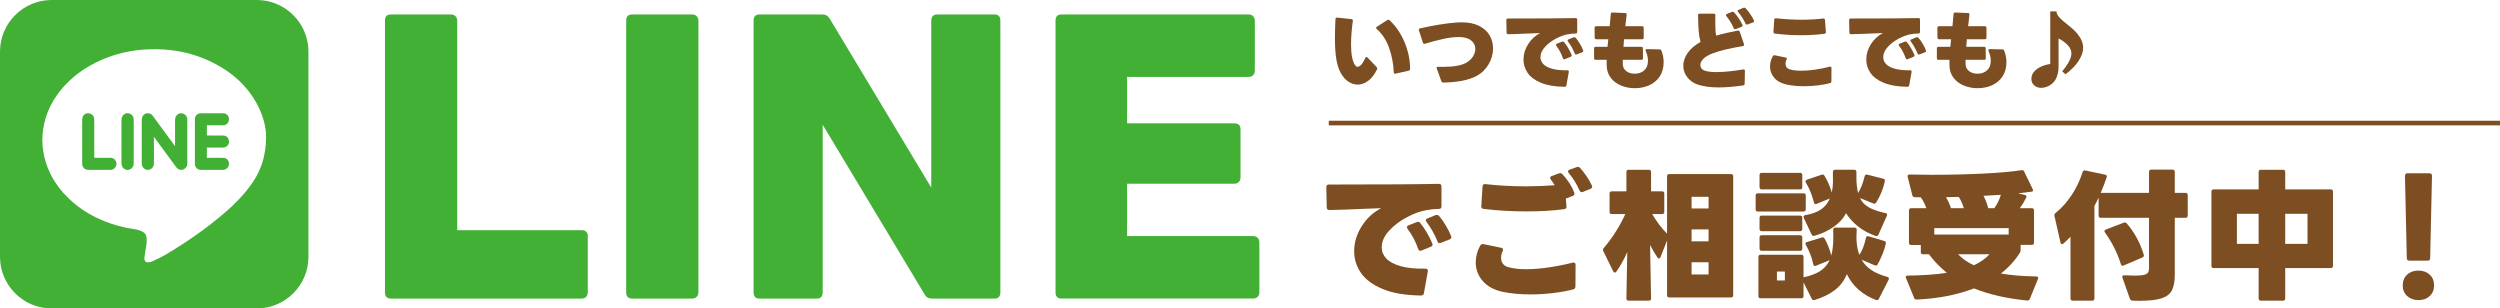
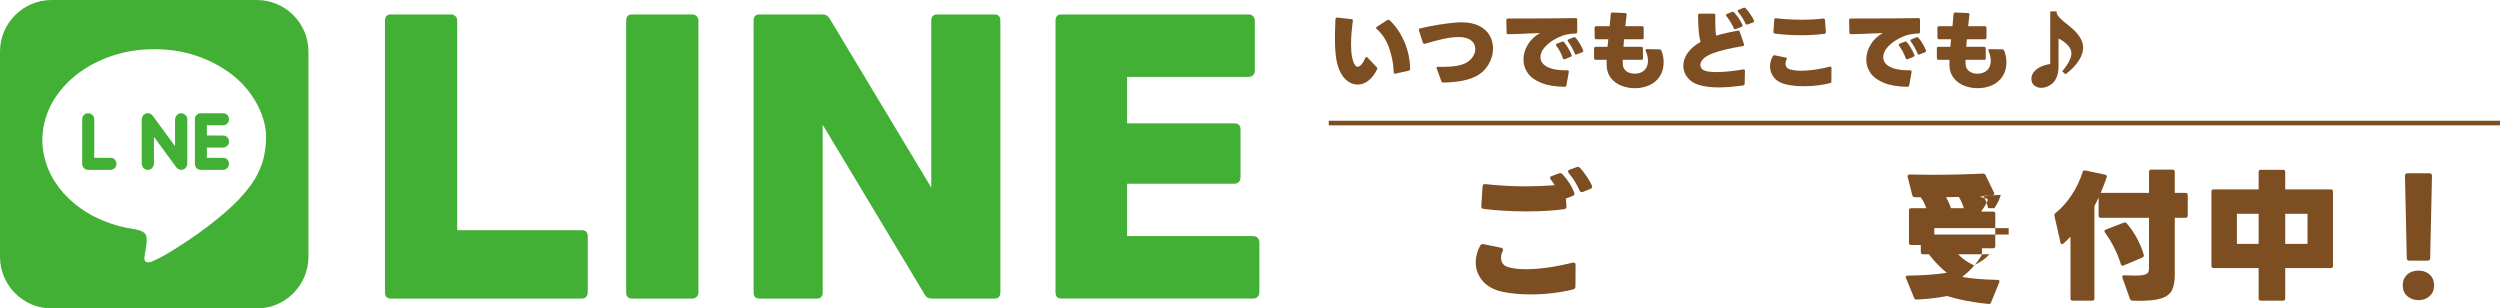
<svg xmlns="http://www.w3.org/2000/svg" id="_レイヤー_1" data-name="レイヤー_1" version="1.1" viewBox="0 0 540.633 66.703">
  <g>
-     <path d="M28.026,24.56c-.878-.317-1.754.339-1.759,1.367-.011,3.124-.008,6.248.003,9.374,0,.239.067.5.169.717.25.522.903.828,1.409.7.62-.158,1.065-.703,1.065-1.345.006-1.581.003-3.168.003-4.753v-4.716c0-.634-.345-1.148-.889-1.345Z" fill="#41b035" fill-rule="evenodd" />
    <path d="M39.644,24.577c-.492-.192-.962-.097-1.356.27-.331.308-.431.711-.431,1.148-.003,1.726,0,3.449,0,5.175v.425c-.1-.122-.153-.184-.203-.25-1.031-1.406-2.062-2.813-3.093-4.222-.495-.673-.984-1.345-1.479-2.021-.334-.459-.775-.7-1.345-.6-.495.089-.85.386-.998.873-.067.222-.089.467-.089.7-.006,3.029-.006,6.056,0,9.085,0,.225.02.459.086.67.186.6.825.989,1.415.898.614-.097,1.128-.684,1.134-1.323.008-1.137.003-2.276.003-3.416v-2.399c1.629,2.221,3.202,4.364,4.775,6.506.261.356.589.609,1.042.634.792.044,1.401-.589,1.401-1.448v-9.344c0-.072,0-.153-.006-.225-.069-.542-.353-.939-.856-1.137Z" fill="#41b035" fill-rule="evenodd" />
    <path d="M23.841,34.124c-1.137-.011-2.276-.003-3.455-.003v-8.274c0-.795-.597-1.373-1.387-1.351-.709.014-1.226.595-1.226,1.392-.003,3.149,0,6.298,0,9.444,0,.075.006.153.008.228.047.617.603,1.167,1.226,1.17,1.651.011,3.302.014,4.95,0,.775-.008,1.39-.848,1.198-1.587-.175-.661-.611-1.014-1.315-1.02Z" fill="#41b035" fill-rule="evenodd" />
    <path d="M55.549,0H11.153C5.019,0,0,5.019,0,11.153v44.399c0,6.131,5.019,11.15,11.153,11.15h44.399c6.131,0,11.15-5.019,11.15-11.153V11.153c0-6.134-5.019-11.153-11.153-11.153ZM54.013,40.338c-1.509,2.015-3.26,3.799-5.161,5.445-4.049,3.51-8.43,6.551-13.029,9.283-.942.561-1.954,1.003-2.946,1.481-.228.108-.495.172-.748.178-.642.031-.97-.286-.895-1.037.069-.7.203-1.392.32-2.085.131-.781.231-1.565.122-2.362-.075-.548-.398-.895-.862-1.142-.636-.342-1.328-.486-2.032-.589-2.137-.309-4.202-.875-6.206-1.679-2.423-.967-4.658-2.26-6.648-3.947-3.216-2.726-5.475-6.067-6.403-10.233-.322-1.454-.436-2.938-.331-4.419.253-3.605,1.584-6.795,3.835-9.613,2.396-2.991,5.428-5.139,8.919-6.665,3.124-1.365,6.395-2.104,9.794-2.276,5.269-.272,10.275.711,14.944,3.204,3.605,1.923,6.567,4.555,8.624,8.127,1.473,2.554,2.229,5.306,2.237,7.504-.003,4.525-1.298,7.84-3.535,10.825Z" fill="#41b035" fill-rule="evenodd" />
    <path d="M45.077,27.095c1.064,0,2.129.008,3.191,0,.7-.006,1.251-.586,1.251-1.301,0-.731-.539-1.298-1.251-1.301-1.629-.006-3.255-.006-4.883,0-.686.003-1.234.556-1.237,1.24-.003,3.243-.003,6.487,0,9.73,0,.695.564,1.267,1.248,1.27,1.626.006,3.255.006,4.883,0,.662-.003,1.231-.595,1.24-1.253.008-.756-.481-1.331-1.19-1.345-1.075-.022-2.148-.011-3.224-.014h-.367v-2.207h.342c1.042,0,2.084.003,3.127,0,.72-.003,1.303-.553,1.312-1.24.011-.786-.489-1.348-1.251-1.362-1.051-.017-2.104-.008-3.157-.011h-.37v-2.207h.336Z" fill="#41b035" fill-rule="evenodd" />
  </g>
  <g>
    <g>
-       <path d="M299.03,62.506c-2.158-.893-3.729-2.053-4.713-3.479-.984-1.426-1.476-2.99-1.476-4.697,0-1.867.536-3.659,1.61-5.375s2.485-3.026,4.231-3.93l-3.403.12c-3.453.161-6.053.251-7.799.271-.382,0-.572-.191-.572-.572l-.091-4.367c0-.381.181-.572.542-.572,11.424,0,19.354-.05,23.791-.15.381,0,.572.181.572.542v4.307c0,.382-.181.572-.543.572-.843,0-1.696.08-2.56.241-1.305.2-2.73.702-4.276,1.505-1.546.804-2.855,1.787-3.93,2.951-1.074,1.165-1.611,2.379-1.611,3.645,0,.902.336,1.705,1.009,2.408s1.712,1.25,3.117,1.641c1.405.393,3.172.568,5.3.527.361,0,.543.15.543.453v.15l-.844,4.697c-.061.342-.271.512-.633.512-3.353-.041-6.108-.508-8.266-1.4ZM307.146,54.24c-.2,0-.352-.131-.451-.393-.583-1.646-1.346-3.091-2.289-4.336-.101-.16-.15-.29-.15-.391,0-.161.11-.291.331-.392l1.777-.693.301-.06c.2,0,.351.08.451.24.462.542.938,1.23,1.431,2.063s.889,1.621,1.189,2.363c.04.121.061.201.061.242,0,.221-.131.381-.392.482l-1.987.812c-.121.041-.211.061-.271.061ZM311.302,52.584c-.201,0-.352-.131-.452-.393-.261-.682-.612-1.415-1.054-2.198s-.873-1.445-1.295-1.987c-.101-.141-.15-.261-.15-.362,0-.2.12-.341.361-.421l1.687-.692c.16-.04.271-.061.331-.061.181,0,.331.07.451.211.482.542.974,1.234,1.476,2.077.502.844.884,1.606,1.145,2.289.04.12.061.201.061.241,0,.221-.131.382-.392.481l-1.897.754c-.12.041-.21.061-.271.061Z" fill="#7d4e22" />
      <path d="M320.637,60.76c-1.004-1.176-1.505-2.516-1.505-4.021,0-1.244.32-2.449.963-3.613.141-.281.382-.391.723-.33l3.795.781c.281.061.422.201.422.422,0,.102-.03.211-.091.332-.221.441-.331.902-.331,1.385,0,1.084.527,1.771,1.581,2.062s2.323.438,3.81.438c1.506,0,3.146-.131,4.924-.393,1.776-.26,3.487-.602,5.134-1.023l.211-.029c.302,0,.452.18.452.541l-.03,4.639c0,.32-.161.531-.481.633-1.346.34-2.816.605-4.412.797s-3.188.287-4.773.287c-2.208,0-4.206-.182-5.992-.543-1.928-.402-3.394-1.189-4.397-2.363ZM330.184,45.717c-3.333,0-6.444-.181-9.336-.542-.381-.04-.552-.251-.512-.633l.271-4.216c.02-.381.221-.552.602-.512,2.851.321,5.792.481,8.824.481,1.967,0,4.024-.08,6.173-.24-.261-.422-.542-.833-.843-1.235-.101-.14-.15-.261-.15-.361,0-.181.12-.311.361-.392l1.535-.572c.121-.04.211-.06.271-.06.181,0,.351.08.512.24,1.185,1.285,2.027,2.601,2.529,3.945.04.12.061.211.061.271,0,.221-.131.381-.392.481l-1.476.572.15,1.687v.06c0,.302-.171.482-.512.543-2.329.321-5.02.481-8.07.481ZM342.049,41.561c-.201,0-.361-.13-.482-.391-.622-1.405-1.385-2.641-2.288-3.704-.121-.161-.181-.291-.181-.392,0-.181.12-.312.361-.392l1.505-.542c.121-.04.211-.061.271-.061.16,0,.321.08.481.241.462.522.924,1.119,1.386,1.792s.843,1.34,1.145,2.002c.04.061.06.15.06.271,0,.201-.12.352-.361.451l-1.626.663c-.12.04-.211.06-.271.06Z" fill="#7d4e22" />
-       <path d="M360.509,63.846v-11.834l-1.416,3.582c-.08.201-.19.303-.331.303s-.251-.07-.331-.211c-.522-.764-1.054-1.666-1.596-2.711l.211,11.564c0,.32-.161.482-.482.482h-4.366c-.321,0-.482-.162-.482-.482l.181-10.029c-.702,1.607-1.485,3.012-2.349,4.217-.08.141-.191.211-.331.211-.141,0-.262-.09-.361-.271l-2.139-4.367c-.04-.059-.06-.15-.06-.27,0-.16.05-.291.15-.393.903-1.043,1.767-2.212,2.59-3.507s1.516-2.575,2.078-3.84h-2.922c-.321,0-.481-.16-.481-.482v-3.944c0-.321.16-.482.481-.482h3.162v-4.186c0-.321.161-.481.482-.481h4.366c.321,0,.482.16.482.481v4.186h2.379c.32,0,.481.161.481.482v3.944c0,.322-.161.482-.481.482h-2.139c.964,1.646,2.038,3.062,3.223,4.246v-12.407c0-.321.16-.481.481-.481h13.341c.321,0,.481.16.481.481v25.717c0,.32-.16.482-.481.482h-13.341c-.321,0-.481-.162-.481-.482ZM365.809,42.555v2.529h3.674v-2.529h-3.674ZM365.809,49.602v2.589h3.674v-2.589h-3.674ZM365.809,56.709v2.65h3.674v-2.65h-3.674Z" fill="#7d4e22" />
-       <path d="M390.502,42.284v2.981c0,.321-.16.482-.481.482h-9.877c-.322,0-.482-.161-.482-.482v-2.981c0-.32.16-.481.482-.481h9.877c.321,0,.481.161.481.481ZM404.114,51.108l3.343.994c.301.08.421.271.361.572-.161.742-.402,1.51-.723,2.303-.321.795-.673,1.521-1.055,2.184-.08.182-.21.271-.391.271l-.241-.061-2.831-1.205c.502.885,1.205,1.627,2.108,2.229.903.604,2.048,1.096,3.433,1.477.241.061.361.191.361.391l-.06.242-2.108,4.125c-.12.262-.331.342-.633.24-2.951-1.143-5.049-3.01-6.294-5.6-.562,1.426-1.436,2.584-2.619,3.477-1.186.895-2.631,1.602-4.337,2.123-.04.021-.11.031-.211.031-.201,0-.342-.102-.422-.301l-1.776-3.523v2.951c0,.32-.161.48-.481.48h-8.794c-.321,0-.481-.16-.481-.48v-8.463c0-.32.16-.482.481-.482h8.794c.32,0,.481.162.481.482v4.396h.061c1.525-.34,2.729-.807,3.613-1.4.884-.592,1.536-1.359,1.958-2.303l-2.922,1.203-.21.061c-.201,0-.332-.119-.392-.361-.281-1.404-.813-2.801-1.597-4.186-.06-.1-.09-.189-.09-.271,0-.18.11-.301.331-.361l3.192-.994c.04-.02.1-.029.181-.029.181,0,.331.101.451.301.622,1.083,1.095,2.298,1.416,3.644.301-1.004.451-2.35.451-4.036,0-.702-.01-1.214-.03-1.536,0-.32.161-.481.482-.481h4.096c.341,0,.512.161.512.481l-.061,1.747c.02,1.385.23,2.61.633,3.674.602-.863,1.073-2.078,1.415-3.644.061-.342.261-.462.603-.361ZM389.75,37.857v2.62c0,.321-.161.482-.482.482h-8.281c-.321,0-.481-.161-.481-.482v-2.62c0-.32.16-.481.481-.481h8.281c.321,0,.482.161.482.481ZM389.75,47.102v2.409c0,.321-.161.482-.482.482h-8.281c-.321,0-.481-.161-.481-.482v-2.409c0-.32.16-.481.481-.481h8.281c.321,0,.482.161.482.481ZM389.75,51.348v2.41c0,.322-.161.482-.482.482h-8.281c-.321,0-.481-.16-.481-.482v-2.41c0-.32.16-.481.481-.481h8.281c.321,0,.482.161.482.481ZM385.985,60.654v-1.928h-1.717v1.928h1.717ZM403.451,37.797c.101-.061.221-.07.361-.03l3.434.873c.301.081.422.271.361.572-.382,1.687-1.004,3.213-1.867,4.577-.161.262-.372.332-.633.211l-2.891-1.174c.401.823,1.028,1.485,1.882,1.987s2.063.924,3.629,1.265c.241.021.361.141.361.361l-.06.241-1.808,4.065c-.12.261-.331.352-.632.271-2.751-.964-4.879-2.6-6.385-4.908-.562,1.124-1.466,2.118-2.71,2.981-1.245.863-2.61,1.495-4.096,1.896-.04.021-.11.03-.211.03-.2,0-.341-.1-.421-.301l-1.687-3.584-.061-.211c0-.221.131-.351.392-.391,1.405-.241,2.539-.658,3.403-1.25.862-.592,1.495-1.38,1.896-2.364l-2.83,1.175c-.121.04-.201.06-.241.06-.181,0-.301-.12-.361-.361-.422-1.626-1.004-3.061-1.747-4.306-.06-.101-.09-.19-.09-.271,0-.14.11-.261.331-.361l3.132-1.054.241-.061c.16,0,.291.08.392.241.662,1.084,1.194,2.299,1.596,3.644.141-.662.221-1.314.241-1.957.02-.261.024-.527.015-.799-.01-.271-.015-.546-.015-.828v-.843c0-.321.16-.481.481-.481h4.126c.32,0,.481.16.481.481v1.205c0,1.265.121,2.379.361,3.342.582-.923,1.055-2.127,1.416-3.613.04-.16.109-.271.21-.331Z" fill="#7d4e22" />
-       <path d="M426.881,62.371c-3.675,1.404-7.8,2.207-12.377,2.408h-.061c-.262,0-.432-.121-.512-.361l-1.747-4.275c-.04-.041-.061-.111-.061-.211,0-.221.141-.332.422-.332,3.272-.039,6.093-.24,8.462-.602-1.485-1.205-2.771-2.539-3.854-4.006h-1.295c-.321,0-.481-.16-.481-.482v-1.535h-2.078c-.321,0-.481-.16-.481-.482v-6.986c0-.321.16-.481.481-.481h3.282c-.301-.863-.703-1.646-1.204-2.35l-1.295-.029c-.281,0-.462-.141-.542-.422l-.994-3.945-.03-.15c0-.261.151-.392.452-.392l4.758.061c3.875,0,7.559-.085,11.052-.256s6.284-.417,8.372-.738h.12c.241,0,.401.11.482.331l1.807,3.734c.061.12.091.222.091.302,0,.141-.081.23-.241.271l-2.981.361,1.445.361c.241.061.361.191.361.392,0,.061-.03.141-.09.241-.382.782-.834,1.525-1.355,2.229h2.59c.321,0,.481.16.481.481v6.957c0,.322-.16.482-.481.482h-2.409v1.113c0,.221-.051.412-.15.572-1.084,1.727-2.46,3.232-4.126,4.518,2.229.381,4.778.592,7.649.633.28,0,.422.109.422.33l-.061.242-1.747,4.275c-.101.281-.291.402-.572.361-4.377-.422-8.211-1.295-11.503-2.619ZM434.379,49.33h-16.081v1.386h16.081v-1.386ZM423.598,42.585l-2.771.061c.462.782.823,1.576,1.084,2.379h2.771c-.262-.903-.623-1.717-1.085-2.439ZM430.224,54.992h-6.776c.903.943,2.038,1.736,3.403,2.379,1.425-.662,2.549-1.455,3.373-2.379ZM432.692,42.133l-3.764.211c.461.844.803,1.737,1.023,2.681h1.325c.622-.863,1.094-1.827,1.415-2.892Z" fill="#7d4e22" />
+       <path d="M426.881,62.371c-3.675,1.404-7.8,2.207-12.377,2.408h-.061c-.262,0-.432-.121-.512-.361l-1.747-4.275c-.04-.041-.061-.111-.061-.211,0-.221.141-.332.422-.332,3.272-.039,6.093-.24,8.462-.602-1.485-1.205-2.771-2.539-3.854-4.006h-1.295c-.321,0-.481-.16-.481-.482v-1.535h-2.078c-.321,0-.481-.16-.481-.482v-6.986c0-.321.16-.481.481-.481h3.282c-.301-.863-.703-1.646-1.204-2.35l-1.295-.029c-.281,0-.462-.141-.542-.422l-.994-3.945-.03-.15c0-.261.151-.392.452-.392l4.758.061c3.875,0,7.559-.085,11.052-.256h.12c.241,0,.401.11.482.331l1.807,3.734c.061.12.091.222.091.302,0,.141-.081.23-.241.271l-2.981.361,1.445.361c.241.061.361.191.361.392,0,.061-.03.141-.09.241-.382.782-.834,1.525-1.355,2.229h2.59c.321,0,.481.16.481.481v6.957c0,.322-.16.482-.481.482h-2.409v1.113c0,.221-.051.412-.15.572-1.084,1.727-2.46,3.232-4.126,4.518,2.229.381,4.778.592,7.649.633.28,0,.422.109.422.33l-.061.242-1.747,4.275c-.101.281-.291.402-.572.361-4.377-.422-8.211-1.295-11.503-2.619ZM434.379,49.33h-16.081v1.386h16.081v-1.386ZM423.598,42.585l-2.771.061c.462.782.823,1.576,1.084,2.379h2.771c-.262-.903-.623-1.717-1.085-2.439ZM430.224,54.992h-6.776c.903.943,2.038,1.736,3.403,2.379,1.425-.662,2.549-1.455,3.373-2.379ZM432.692,42.133l-3.764.211c.461.844.803,1.737,1.023,2.681h1.325c.622-.863,1.094-1.827,1.415-2.892Z" fill="#7d4e22" />
      <path d="M452.447,65.021h-4.216c-.321,0-.481-.162-.481-.482v-13.341c-.482.502-.994.994-1.536,1.476-.101.08-.201.121-.301.121-.161,0-.271-.121-.332-.361l-1.295-5.722c-.02-.04-.029-.101-.029-.181,0-.181.079-.332.24-.452,1.305-1.044,2.47-2.339,3.493-3.885,1.024-1.546,1.817-3.202,2.379-4.969.08-.302.271-.422.572-.361l4.276.903c.342.061.462.251.361.572-.361,1.064-.793,2.188-1.295,3.373h10.45v-4.548c0-.32.16-.481.481-.481h4.607c.321,0,.482.161.482.481v4.548h2.318c.321,0,.481.16.481.481v4.427c0,.321-.16.481-.481.481h-2.318v12.287c0,1.506-.217,2.656-.647,3.449-.433.793-1.195,1.359-2.289,1.701-1.095.34-2.695.512-4.803.512l-1.386-.029c-.261,0-.452-.131-.572-.393l-1.626-4.578c-.021-.039-.03-.1-.03-.18,0-.262.16-.371.481-.332l2.319.061c.843,0,1.48-.055,1.912-.166.432-.109.718-.275.858-.496s.211-.531.211-.934v-10.902h-10.42c-.321,0-.481-.16-.481-.481v-3.915c-.302.703-.603,1.315-.903,1.837v19.997c0,.32-.161.482-.482.482ZM455.098,49.994c0-.141.101-.261.301-.361l3.854-1.476.271-.061c.12,0,.23.051.331.15.803.903,1.525,1.933,2.168,3.087.643,1.155,1.164,2.395,1.566,3.719l.03.211c0,.18-.11.32-.331.422l-4.036,1.717c-.04.039-.11.059-.21.059-.201,0-.332-.109-.392-.33-.783-2.469-1.928-4.748-3.434-6.836-.08-.1-.12-.2-.12-.301Z" fill="#7d4e22" />
      <path d="M504.516,41.441v16.051c0,.32-.161.482-.482.482h-9.848v6.564c0,.32-.16.482-.481.482h-4.788c-.321,0-.481-.162-.481-.482v-6.564h-9.728c-.321,0-.481-.162-.481-.482v-16.051c0-.321.16-.481.481-.481h9.728v-3.765c0-.321.16-.481.481-.481h4.788c.321,0,.481.16.481.481v3.765h9.848c.321,0,.482.16.482.481ZM488.435,46.229h-4.698v6.505h4.698v-6.505ZM494.186,46.229v6.505h4.818v-6.505h-4.818Z" fill="#7d4e22" />
      <path d="M520.565,64.027c-.643-.584-.964-1.346-.964-2.289,0-.984.316-1.768.948-2.35.633-.582,1.45-.873,2.455-.873.983,0,1.791.291,2.424.873s.948,1.365.948,2.35c0,.943-.315,1.705-.948,2.289-.633.582-1.44.873-2.424.873s-1.798-.291-2.439-.873ZM520.475,55.805l-.392-17.767c0-.381.19-.571.572-.571h4.698c.381,0,.572.19.572.571l-.392,17.767c0,.383-.201.572-.603.572h-3.854c-.402,0-.603-.189-.603-.572Z" fill="#7d4e22" />
    </g>
    <g>
      <path d="M83.251,63.211V4.483c0-.906.427-1.359,1.283-1.359h12.984c.402,0,.729.127.981.378.251.252.377.579.377.981v45.292h26.949c.402,0,.717.113.944.34.226.227.339.517.339.868v12.228c0,.402-.113.73-.339.982-.227.25-.542.377-.944.377h-41.292c-.856,0-1.283-.453-1.283-1.359Z" fill="#41b035" />
      <path d="M135.412,63.211V4.483c0-.906.427-1.359,1.283-1.359h12.984c.402,0,.729.127.981.378.251.252.377.579.377.981v58.728c0,.402-.126.73-.377.982-.252.25-.579.377-.981.377h-12.984c-.856,0-1.283-.453-1.283-1.359Z" fill="#41b035" />
      <path d="M162.964,63.211V4.483c0-.906.428-1.359,1.283-1.359h13.588c.705,0,1.232.303,1.586.906l21.967,36.536V4.483c0-.906.451-1.359,1.357-1.359h12.305c.855,0,1.283.453,1.283,1.359v58.728c0,.906-.428,1.359-1.283,1.359h-13.512c-.756,0-1.283-.303-1.586-.906l-22.041-36.686v36.233c0,.906-.43,1.359-1.283,1.359h-12.381c-.855,0-1.283-.453-1.283-1.359Z" fill="#41b035" />
      <path d="M228.26,63.211V4.483c0-.906.427-1.359,1.283-1.359h40.461c.402,0,.729.127.981.378.251.252.377.579.377.981v10.794c0,.404-.126.73-.377.981-.253.253-.579.378-.981.378h-26.27v10.04h23.175c.905,0,1.358.428,1.358,1.283v10.417c0,.403-.126.73-.378.981-.252.252-.579.377-.98.377h-23.175v11.323h27.251c.402,0,.729.126.981.378.251.252.377.58.377.98v10.795c0,.402-.126.73-.377.982-.253.25-.579.377-.981.377h-41.442c-.856,0-1.283-.453-1.283-1.359Z" fill="#41b035" />
    </g>
    <g>
      <path d="M288.972,12.734c-.191-1.186-.287-2.638-.287-4.354,0-1.272.037-2.688.111-4.244.024-.247.154-.358.39-.333l3.076.333c.111.013.194.056.25.13s.071.167.046.278c-.259,1.865-.389,3.527-.389,4.984,0,2.299.309,3.843.927,4.634.148.185.314.277.5.277.247,0,.516-.16.807-.481.29-.321.571-.791.843-1.408.086-.161.173-.241.26-.241.062,0,.136.043.222.13l1.983,2.075c.086.087.13.18.13.278,0,.086-.025.173-.074.259-.531,1.075-1.161,1.885-1.891,2.428-.729.544-1.488.815-2.279.815-.704,0-1.378-.216-2.02-.648-.643-.432-1.187-1.056-1.631-1.871-.457-.841-.782-1.854-.974-3.04ZM301.676,15.94c-.186,0-.278-.104-.278-.314-.062-1.804-.392-3.552-.991-5.245-.6-1.692-1.492-3.058-2.678-4.095-.099-.1-.148-.186-.148-.26,0-.087.056-.167.167-.241l2.261-1.445c.062-.049.136-.074.223-.074.099,0,.186.037.259.111,1.322,1.211,2.391,2.765,3.206,4.661s1.229,3.852,1.242,5.865c0,.222-.105.352-.315.389l-2.835.63c-.025.013-.062.019-.111.019Z" fill="#7d4e22" />
      <path d="M311.702,17.571l-1.001-2.742-.037-.148c0-.186.111-.266.334-.241.234.013.58.019,1.037.019,2.273,0,3.941-.29,5.004-.871.617-.333,1.105-.774,1.464-1.325.358-.549.537-1.114.537-1.695,0-.729-.303-1.337-.907-1.825-.605-.488-1.495-.732-2.669-.732-1.025,0-2.135.133-3.326.398-1.192.267-2.523.615-3.994,1.048l-.13.018c-.147,0-.253-.086-.314-.259l-.853-2.65c-.013-.037-.019-.086-.019-.148,0-.147.086-.24.259-.277,2.978-.68,5.622-1.105,7.933-1.279l1.019-.037c1.532,0,2.811.26,3.836.778,1.025.52,1.782,1.208,2.271,2.066.488.859.732,1.795.732,2.808,0,1.187-.318,2.326-.955,3.419-.636,1.094-1.504,1.937-2.604,2.53-1.692.901-4.096,1.378-7.209,1.427-.21,0-.346-.093-.407-.278Z" fill="#7d4e22" />
      <path d="M333.264,17.914c-1.328-.549-2.295-1.263-2.899-2.14-.605-.878-.908-1.841-.908-2.892,0-1.148.33-2.251.991-3.308s1.528-1.862,2.604-2.419l-2.094.074c-2.125.1-3.726.155-4.8.167-.235,0-.353-.117-.353-.352l-.056-2.688c0-.234.111-.353.334-.353,7.029,0,11.909-.03,14.64-.093.235,0,.353.111.353.334v2.65c0,.234-.111.352-.334.352-.519,0-1.044.05-1.575.148-.803.124-1.68.433-2.631.927-.952.494-1.758,1.1-2.419,1.816s-.991,1.464-.991,2.242c0,.556.207,1.05.621,1.482.413.433,1.053.77,1.918,1.01.864.241,1.952.35,3.262.324.222,0,.333.093.333.278v.093l-.519,2.891c-.037.21-.167.315-.39.315-2.062-.025-3.759-.312-5.087-.862ZM338.259,12.827c-.124,0-.217-.08-.278-.24-.358-1.014-.828-1.902-1.408-2.669-.062-.099-.093-.179-.093-.241,0-.099.067-.179.204-.24l1.093-.427.186-.037c.123,0,.216.05.278.148.283.334.577.757.88,1.27s.547.998.732,1.455c.024.073.037.123.037.147,0,.137-.081.235-.241.297l-1.224.5c-.074.025-.129.037-.166.037ZM340.815,11.808c-.123,0-.216-.081-.277-.241-.161-.42-.377-.871-.648-1.353-.272-.482-.538-.89-.797-1.224-.062-.086-.093-.16-.093-.223,0-.123.074-.21.222-.259l1.038-.427c.099-.024.167-.037.204-.037.111,0,.204.044.277.13.297.334.6.76.908,1.279.309.519.544.988.704,1.408.025.074.037.123.037.148,0,.136-.08.234-.24.296l-1.168.464c-.074.024-.13.037-.167.037Z" fill="#7d4e22" />
      <path d="M358.94,16.506c-.556.847-1.307,1.485-2.252,1.918s-1.998.648-3.159.648c-1.038,0-2.018-.185-2.938-.556-.921-.37-1.671-.93-2.252-1.677-.581-.748-.877-1.659-.89-2.733v-1.168h-2.372c-.234,0-.352-.117-.352-.352v-2.113c0-.234.117-.352.352-.352h2.558l.167-1.631h-2.595c-.234,0-.352-.117-.352-.353l-.019-2.112c0-.234.117-.353.352-.353h2.91c.123-1.235.203-2.112.24-2.631.024-.247.148-.358.371-.334l2.742.111c.111,0,.195.031.25.093.056.062.077.154.065.277l-.278,2.483h3.614c.234,0,.352.118.352.353v2.112c0,.235-.117.353-.352.353h-3.892l-.13,1.631h3.854c.234,0,.352.117.352.352l.019,2.113c0,.234-.11.352-.333.352h-4.04v.834c0,.68.247,1.211.741,1.594s1.094.574,1.798.574c.877,0,1.581-.243,2.112-.731s.797-1.171.797-2.048c0-.717-.16-1.421-.481-2.112-.025-.05-.037-.111-.037-.186,0-.161.099-.241.296-.241l2.725.056c.197,0,.334.087.407.26.321.853.482,1.687.482,2.502,0,1.198-.278,2.221-.834,3.066Z" fill="#7d4e22" />
      <path d="M371.728,18.906c-1.754,0-3.243-.192-4.466-.575-.989-.309-1.776-.84-2.363-1.594-.587-.753-.88-1.594-.88-2.52s.309-1.841.927-2.743c.617-.901,1.55-1.705,2.798-2.409-.21-.778-.346-1.6-.407-2.465-.062-.864-.105-1.958-.13-3.28,0-.247.117-.37.352-.37h3.04c.259,0,.376.123.352.37-.013.347-.019.841-.019,1.482,0,1.199.062,2.169.186,2.91,1.31-.396,2.872-.76,4.688-1.094h.093c.16,0,.271.087.333.26l.908,2.668.019.148c0,.148-.093.241-.277.278-2.903.481-5.097,1.013-6.579,1.594-.902.358-1.56.754-1.974,1.186-.414.433-.621.865-.621,1.298,0,.259.068.491.204.694.136.204.315.355.537.454.568.26,1.489.39,2.762.39.864,0,1.81-.056,2.835-.167s2.002-.247,2.928-.407h.093c.186,0,.278.104.278.314l-.056,2.78c0,.21-.111.333-.333.37-2.052.284-3.793.427-5.227.427ZM375.212,6.322c-.124,0-.223-.08-.297-.24-.407-.939-.933-1.804-1.575-2.595-.062-.086-.093-.16-.093-.223,0-.123.074-.21.223-.259l1.057-.427.185-.037c.111,0,.204.044.278.13.309.321.636.735.982,1.241.346.507.617.982.815,1.428.037.074.056.136.056.185,0,.124-.081.217-.241.278l-1.223.482c-.074.024-.13.036-.167.036ZM377.769,5.322c-.123,0-.222-.074-.296-.223-.186-.407-.427-.843-.723-1.307-.297-.463-.587-.861-.871-1.195-.074-.074-.111-.154-.111-.241,0-.11.074-.191.223-.24l1.037-.427c.074-.024.13-.037.167-.037.111,0,.216.05.315.148.309.321.633.729.973,1.224s.608.951.807,1.371c.024.074.037.13.037.167,0,.123-.081.222-.241.296l-1.149.427c-.074.024-.13.037-.167.037Z" fill="#7d4e22" />
      <path d="M383.699,16.84c-.617-.723-.926-1.548-.926-2.475,0-.753.197-1.488.593-2.205.086-.173.234-.241.444-.204l2.335.482c.173.037.26.117.26.24,0,.062-.019.13-.056.204-.148.297-.223.581-.223.853,0,.68.334,1.109,1.001,1.288.667.18,1.464.269,2.391.269.938,0,1.955-.08,3.049-.241,1.093-.16,2.128-.37,3.104-.63.024-.012.068-.019.13-.019.173,0,.26.105.26.315l-.019,2.872c0,.211-.1.34-.297.39-.815.21-1.708.373-2.678.491-.97.117-1.937.176-2.9.176-1.434,0-2.681-.117-3.743-.353-1.198-.247-2.106-.731-2.725-1.454ZM389.519,7.62c-1.915,0-3.812-.117-5.689-.353-.223-.037-.327-.167-.314-.389l.166-2.595c.025-.247.154-.358.39-.334,1.915.211,3.768.315,5.56.315,1.705,0,3.249-.086,4.633-.26h.056c.21,0,.321.105.334.315l.203,2.595v.056c0,.185-.099.296-.296.333-1.545.21-3.225.315-5.041.315Z" fill="#7d4e22" />
      <path d="M407.393,17.914c-1.328-.549-2.295-1.263-2.899-2.14-.605-.878-.908-1.841-.908-2.892,0-1.148.33-2.251.991-3.308s1.528-1.862,2.604-2.419l-2.094.074c-2.125.1-3.726.155-4.8.167-.235,0-.353-.117-.353-.352l-.056-2.688c0-.234.111-.353.334-.353,7.029,0,11.909-.03,14.64-.093.235,0,.353.111.353.334v2.65c0,.234-.111.352-.334.352-.519,0-1.044.05-1.575.148-.803.124-1.68.433-2.631.927-.952.494-1.758,1.1-2.419,1.816s-.991,1.464-.991,2.242c0,.556.207,1.05.621,1.482.413.433,1.053.77,1.918,1.01.864.241,1.952.35,3.262.324.222,0,.333.093.333.278v.093l-.519,2.891c-.037.21-.167.315-.39.315-2.062-.025-3.759-.312-5.087-.862ZM412.388,12.827c-.124,0-.217-.08-.278-.24-.358-1.014-.828-1.902-1.408-2.669-.062-.099-.093-.179-.093-.241,0-.099.067-.179.204-.24l1.093-.427.186-.037c.123,0,.216.05.278.148.283.334.577.757.88,1.27s.547.998.732,1.455c.024.073.037.123.037.147,0,.137-.081.235-.241.297l-1.224.5c-.074.025-.129.037-.166.037ZM414.944,11.808c-.123,0-.216-.081-.277-.241-.161-.42-.377-.871-.648-1.353-.272-.482-.538-.89-.797-1.224-.062-.086-.093-.16-.093-.223,0-.123.074-.21.222-.259l1.038-.427c.099-.024.167-.037.204-.037.111,0,.204.044.277.13.297.334.6.76.908,1.279.309.519.544.988.704,1.408.025.074.037.123.037.148,0,.136-.08.234-.24.296l-1.168.464c-.074.024-.13.037-.167.037Z" fill="#7d4e22" />
      <path d="M433.069,16.506c-.556.847-1.307,1.485-2.252,1.918s-1.998.648-3.159.648c-1.038,0-2.018-.185-2.938-.556-.921-.37-1.671-.93-2.252-1.677-.581-.748-.877-1.659-.89-2.733v-1.168h-2.372c-.234,0-.352-.117-.352-.352v-2.113c0-.234.117-.352.352-.352h2.558l.167-1.631h-2.595c-.234,0-.352-.117-.352-.353l-.019-2.112c0-.234.117-.353.352-.353h2.91c.123-1.235.203-2.112.24-2.631.024-.247.148-.358.371-.334l2.742.111c.111,0,.195.031.25.093.056.062.077.154.065.277l-.278,2.483h3.614c.234,0,.352.118.352.353v2.112c0,.235-.117.353-.352.353h-3.892l-.13,1.631h3.854c.234,0,.352.117.352.352l.019,2.113c0,.234-.11.352-.333.352h-4.04v.834c0,.68.247,1.211.741,1.594s1.094.574,1.798.574c.877,0,1.581-.243,2.112-.731s.797-1.171.797-2.048c0-.717-.16-1.421-.481-2.112-.025-.05-.037-.111-.037-.186,0-.161.099-.241.296-.241l2.725.056c.197,0,.334.087.407.26.321.853.482,1.687.482,2.502,0,1.198-.278,2.221-.834,3.066Z" fill="#7d4e22" />
      <path d="M449.544,13.105c-.63,1.001-1.587,1.989-2.872,2.965l-.723-.648c.643-.754,1.137-1.464,1.482-2.131s.519-1.242.519-1.724c0-.667-.28-1.285-.843-1.854s-1.208-1.031-1.937-1.39v6.134c0,.704-.114,1.39-.343,2.058-.229.667-.584,1.198-1.065,1.594-.347.284-.723.503-1.131.657-.407.154-.81.232-1.204.232-.594,0-1.097-.177-1.511-.528-.414-.353-.621-.818-.621-1.399,0-.618.21-1.158.631-1.622.42-.463.944-.827,1.575-1.093.63-.266,1.253-.436,1.871-.51V2.468h1.354c.012.384.15.738.416,1.065.266.328.64.695,1.122,1.104.32.271.567.47.741.593.519.42.944.778,1.278,1.074.334.297.643.618.927.964.853,1.026,1.278,2.045,1.278,3.058,0,.853-.314,1.779-.945,2.78Z" fill="#7d4e22" />
    </g>
    <rect x="287.351" y="26.11" width="253.282" height="1" fill="#7d4e22" />
  </g>
</svg>